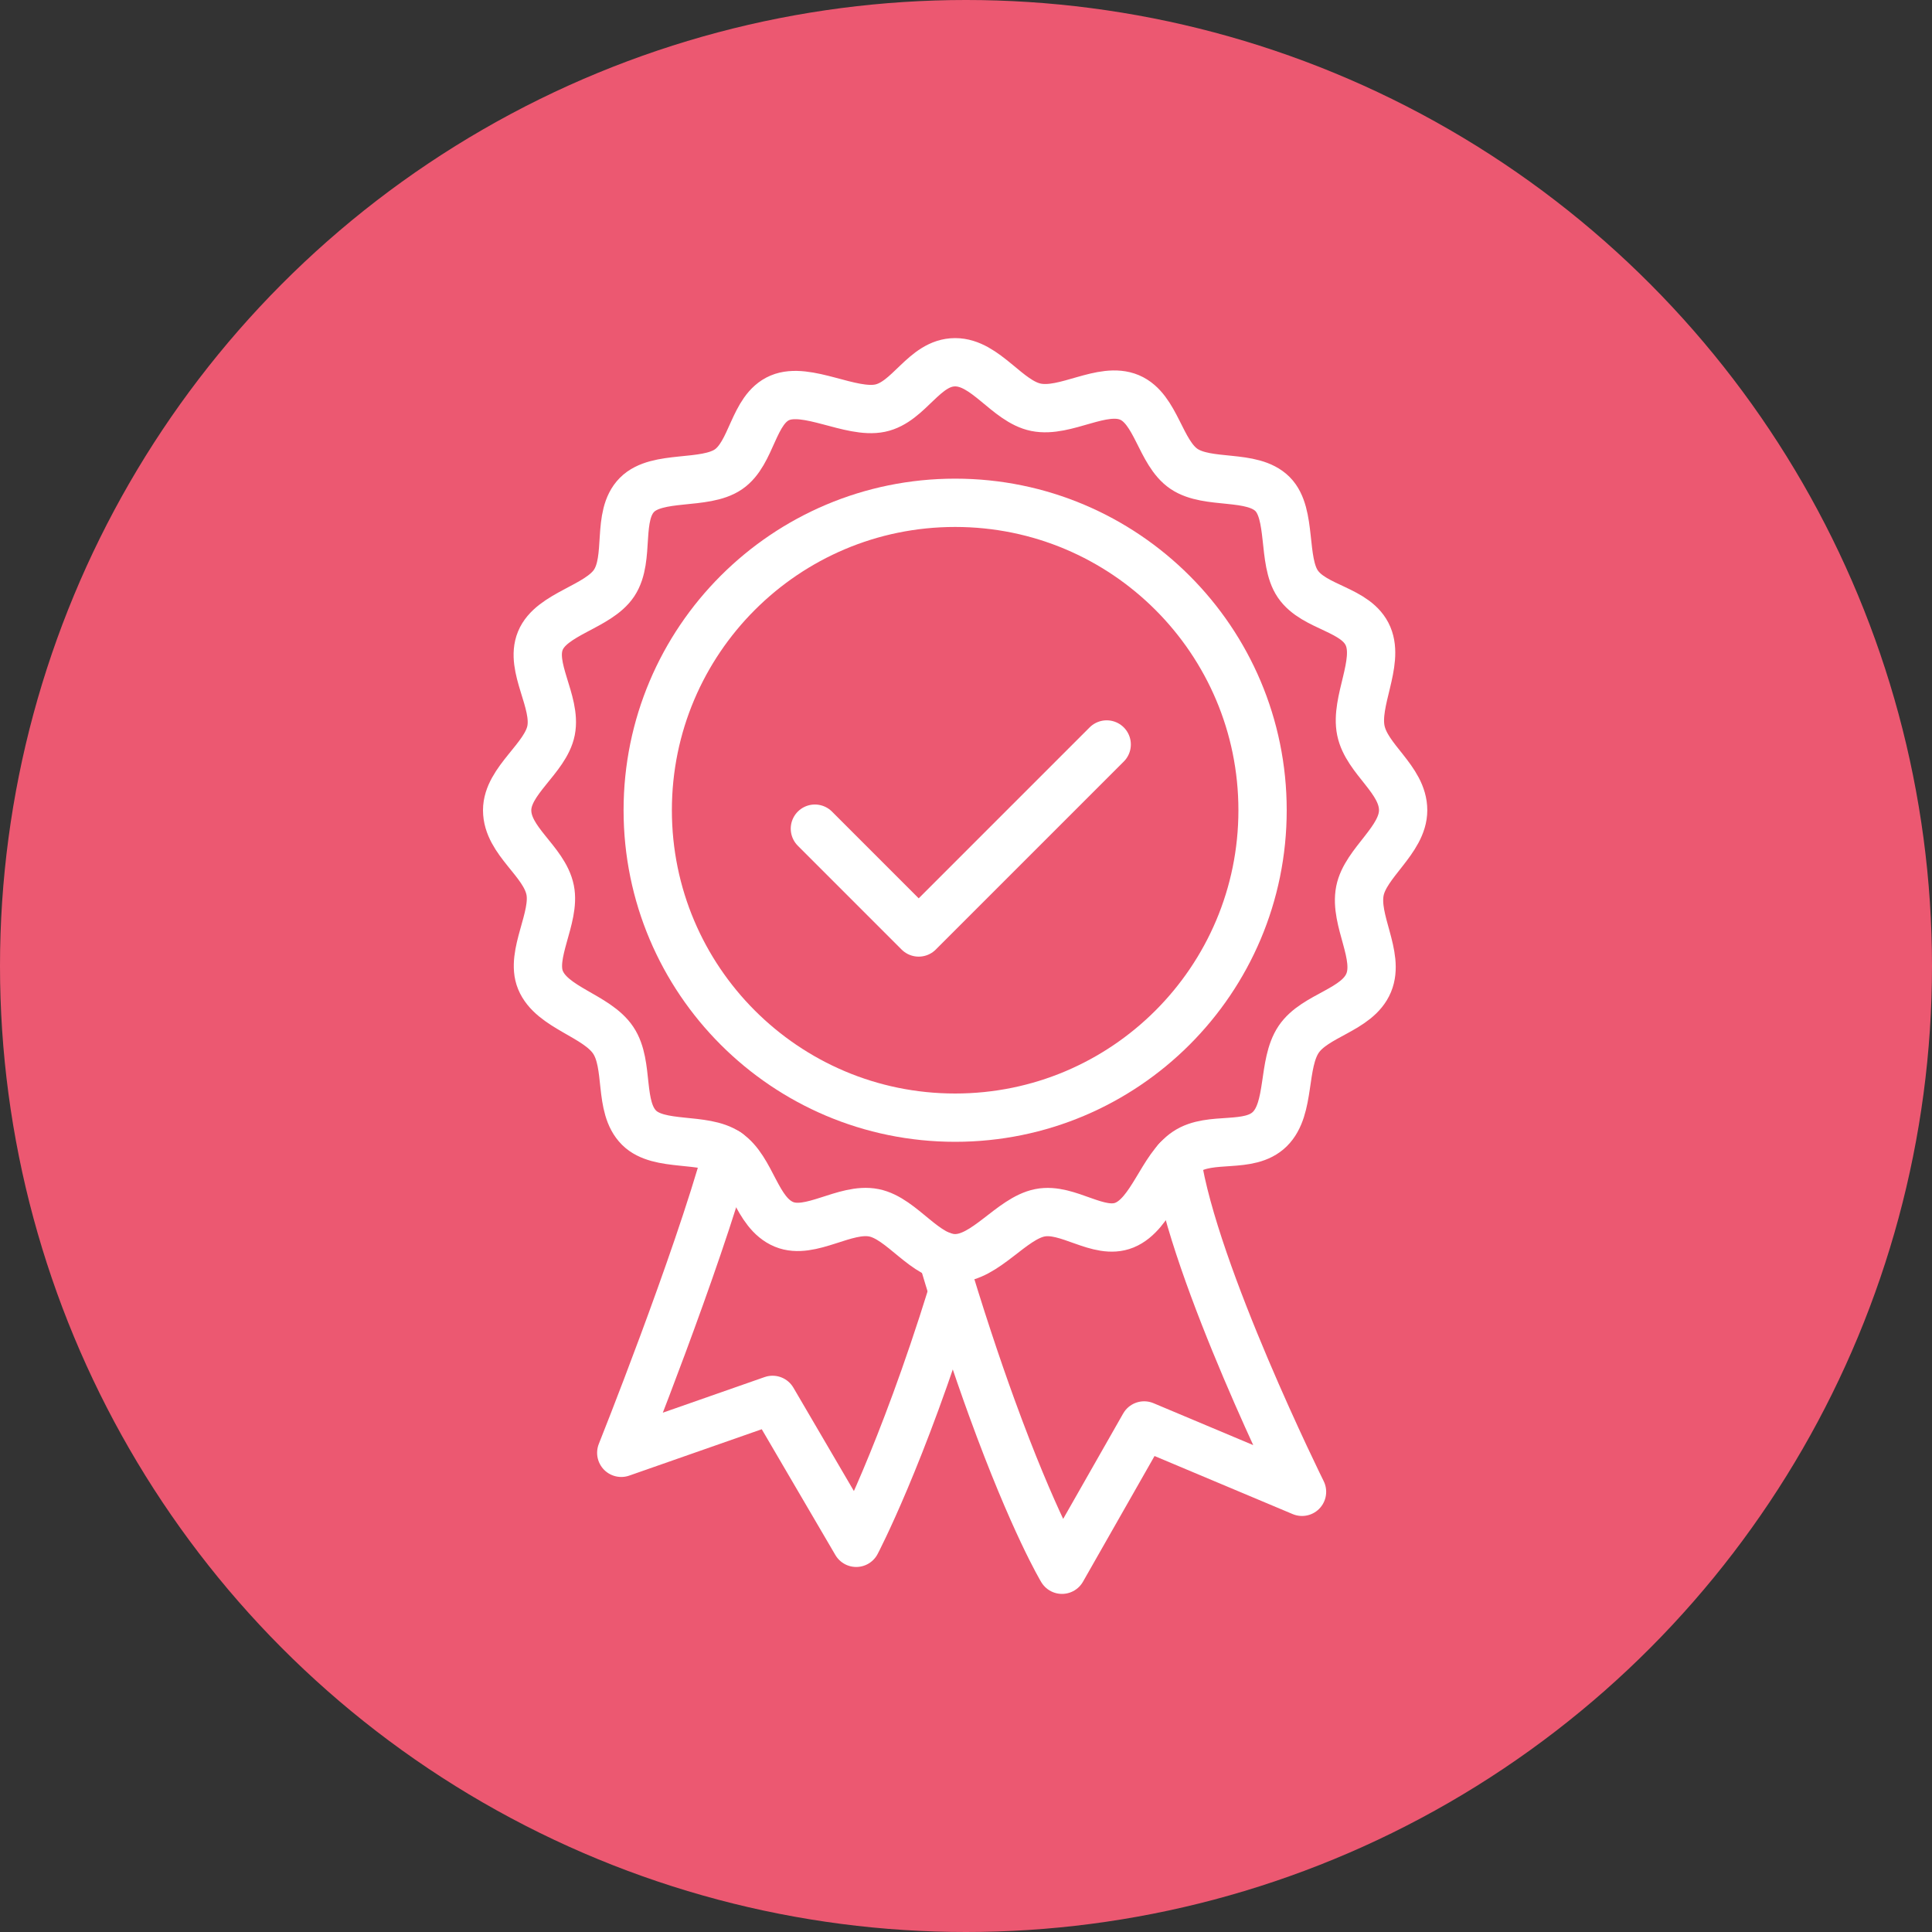
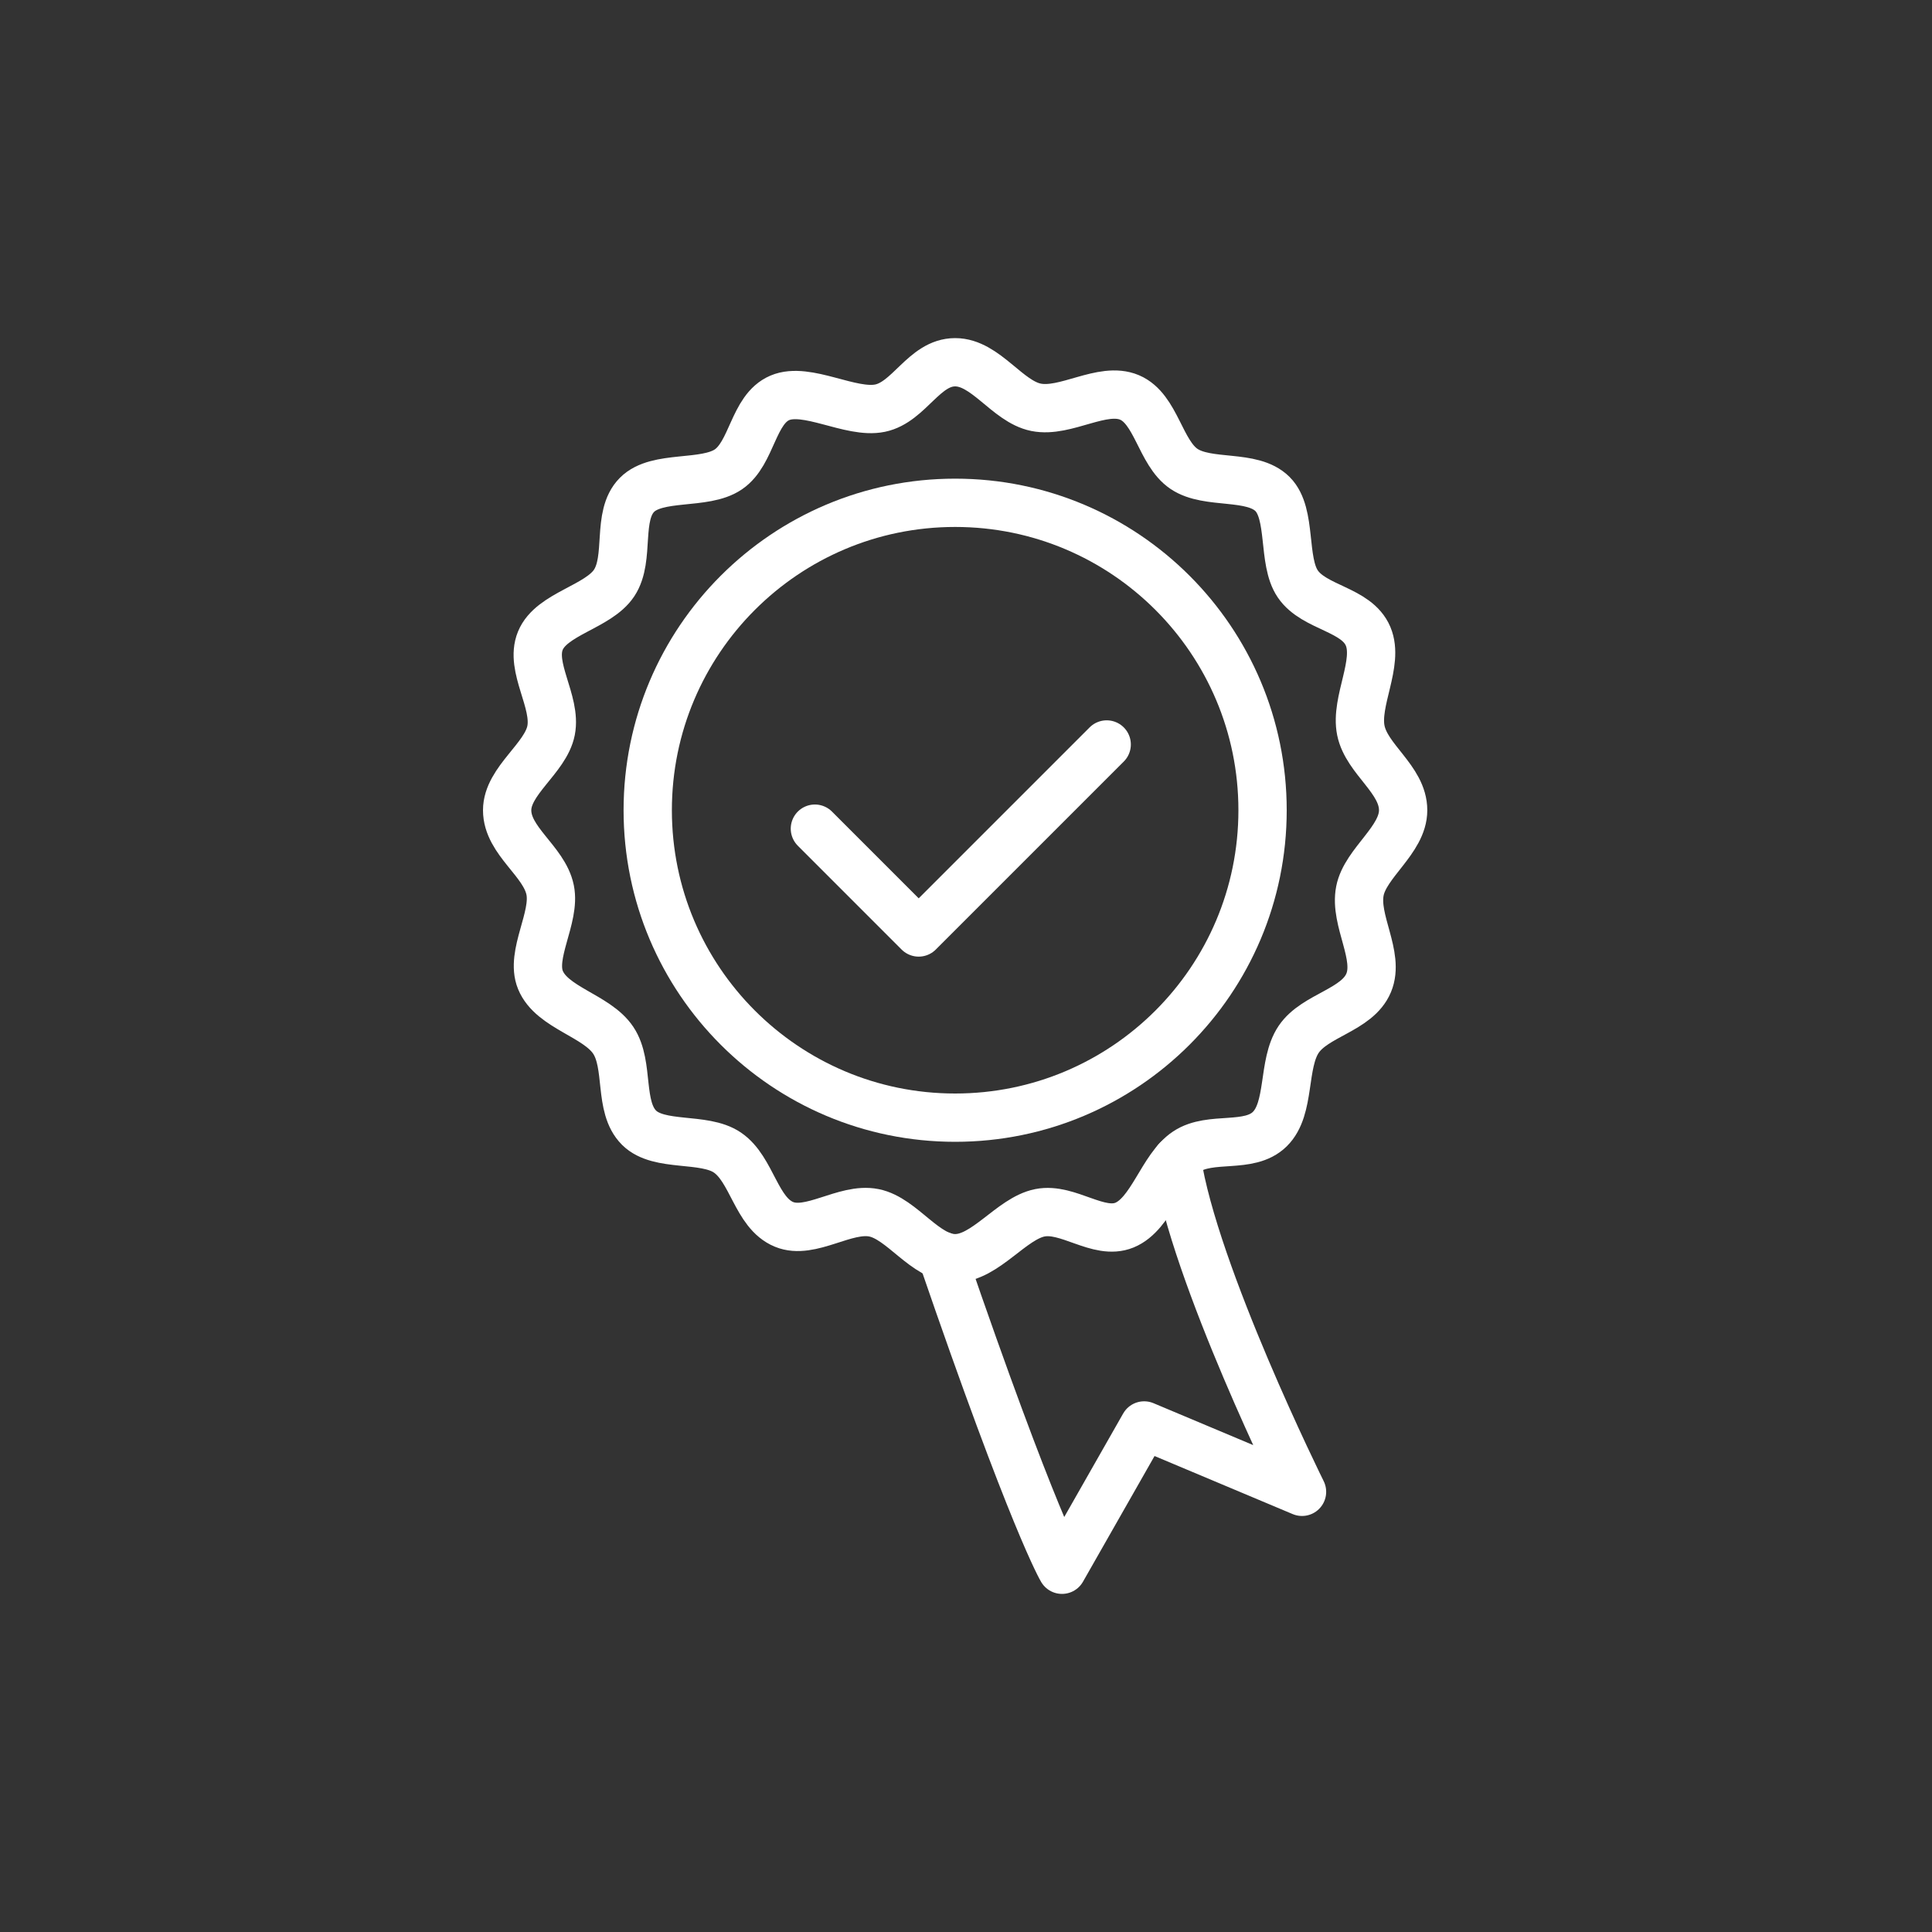
<svg xmlns="http://www.w3.org/2000/svg" width="80" height="80" viewBox="0 0 80 80" fill="none">
  <rect x="0" y="0" width="80" height="80" fill="#333333" stroke="none" />
  <g id="Top Shelf Value">
-     <circle id="Ellipse 1" cx="40" cy="40" r="40" fill="#EC5871" />
    <g id="Group 8">
      <g id="Group 7">
        <path id="Path 1" d="M58.101 33.55C58.101 34.784 56.541 35.724 56.311 36.891C56.069 38.12 57.145 39.57 56.673 40.699C56.198 41.835 54.457 42.028 53.776 43.036C53.087 44.057 53.455 45.891 52.581 46.753C51.724 47.599 50.136 47.016 49.129 47.684C48.121 48.351 47.693 50.268 46.56 50.73C45.488 51.168 44.222 49.987 43.06 50.219C41.879 50.454 40.801 52.1 39.551 52.1C38.302 52.1 37.364 50.454 36.185 50.219C34.993 49.981 33.56 51.152 32.463 50.698C31.302 50.218 31.145 48.417 30.116 47.722C29.143 47.064 27.292 47.522 26.462 46.696C25.593 45.83 26.077 44.098 25.392 43.075C24.707 42.05 22.852 41.735 22.379 40.58C21.946 39.525 23.013 37.994 22.78 36.852C22.535 35.648 21 34.827 21 33.55C21 32.327 22.593 31.403 22.819 30.246C23.052 29.054 21.924 27.631 22.374 26.532C22.833 25.409 24.77 25.139 25.431 24.139C26.108 23.113 25.514 21.36 26.376 20.491C27.216 19.644 29.171 20.109 30.16 19.436C31.151 18.761 31.176 16.948 32.292 16.474C33.407 15.999 35.226 17.151 36.44 16.901C37.654 16.651 38.263 15 39.551 15C40.816 15 41.705 16.624 42.899 16.865C44.123 17.113 45.648 15.982 46.771 16.457C47.88 16.926 48.04 18.749 49.026 19.415C50.025 20.089 51.846 19.608 52.694 20.459C53.51 21.278 53.085 23.218 53.738 24.178C54.421 25.183 56.173 25.213 56.65 26.347C57.118 27.454 56.104 29.041 56.35 30.246C56.595 31.451 58.101 32.273 58.101 33.55Z" stroke="white" stroke-width="2" stroke-linecap="round" stroke-linejoin="round" />
        <path id="Path 2" d="M52.28 33.55C52.28 40.58 46.581 46.28 39.55 46.28C32.52 46.28 26.821 40.58 26.821 33.55C26.821 26.52 32.52 20.82 39.55 20.82C46.581 20.82 52.28 26.52 52.28 33.55Z" stroke="white" stroke-width="2" stroke-linecap="round" stroke-linejoin="round" />
-         <path id="Path 3" d="M30.118 47.723C28.839 52.367 25.725 60.158 25.725 60.158L31.99 57.966L35.454 63.885C35.454 63.885 37.332 60.325 39.418 53.597" stroke="white" stroke-width="2" stroke-linecap="round" stroke-linejoin="round" />
-         <path id="Path 4" d="M39.008 52C39.75 54.496 40.447 56.582 41.072 58.3C42.804 63.064 43.975 65 43.975 65L47.377 59.025L53.914 61.773C53.914 61.773 49.44 52.755 48.732 48.035" stroke="white" stroke-width="2" stroke-linecap="round" stroke-linejoin="round" />
+         <path id="Path 4" d="M39.008 52C42.804 63.064 43.975 65 43.975 65L47.377 59.025L53.914 61.773C53.914 61.773 49.44 52.755 48.732 48.035" stroke="white" stroke-width="2" stroke-linecap="round" stroke-linejoin="round" />
        <path id="Path 5" d="M45.826 30.827L38.041 38.612L33.743 34.313" stroke="white" stroke-width="2" stroke-linecap="round" stroke-linejoin="round" />
      </g>
    </g>
  </g>
</svg>